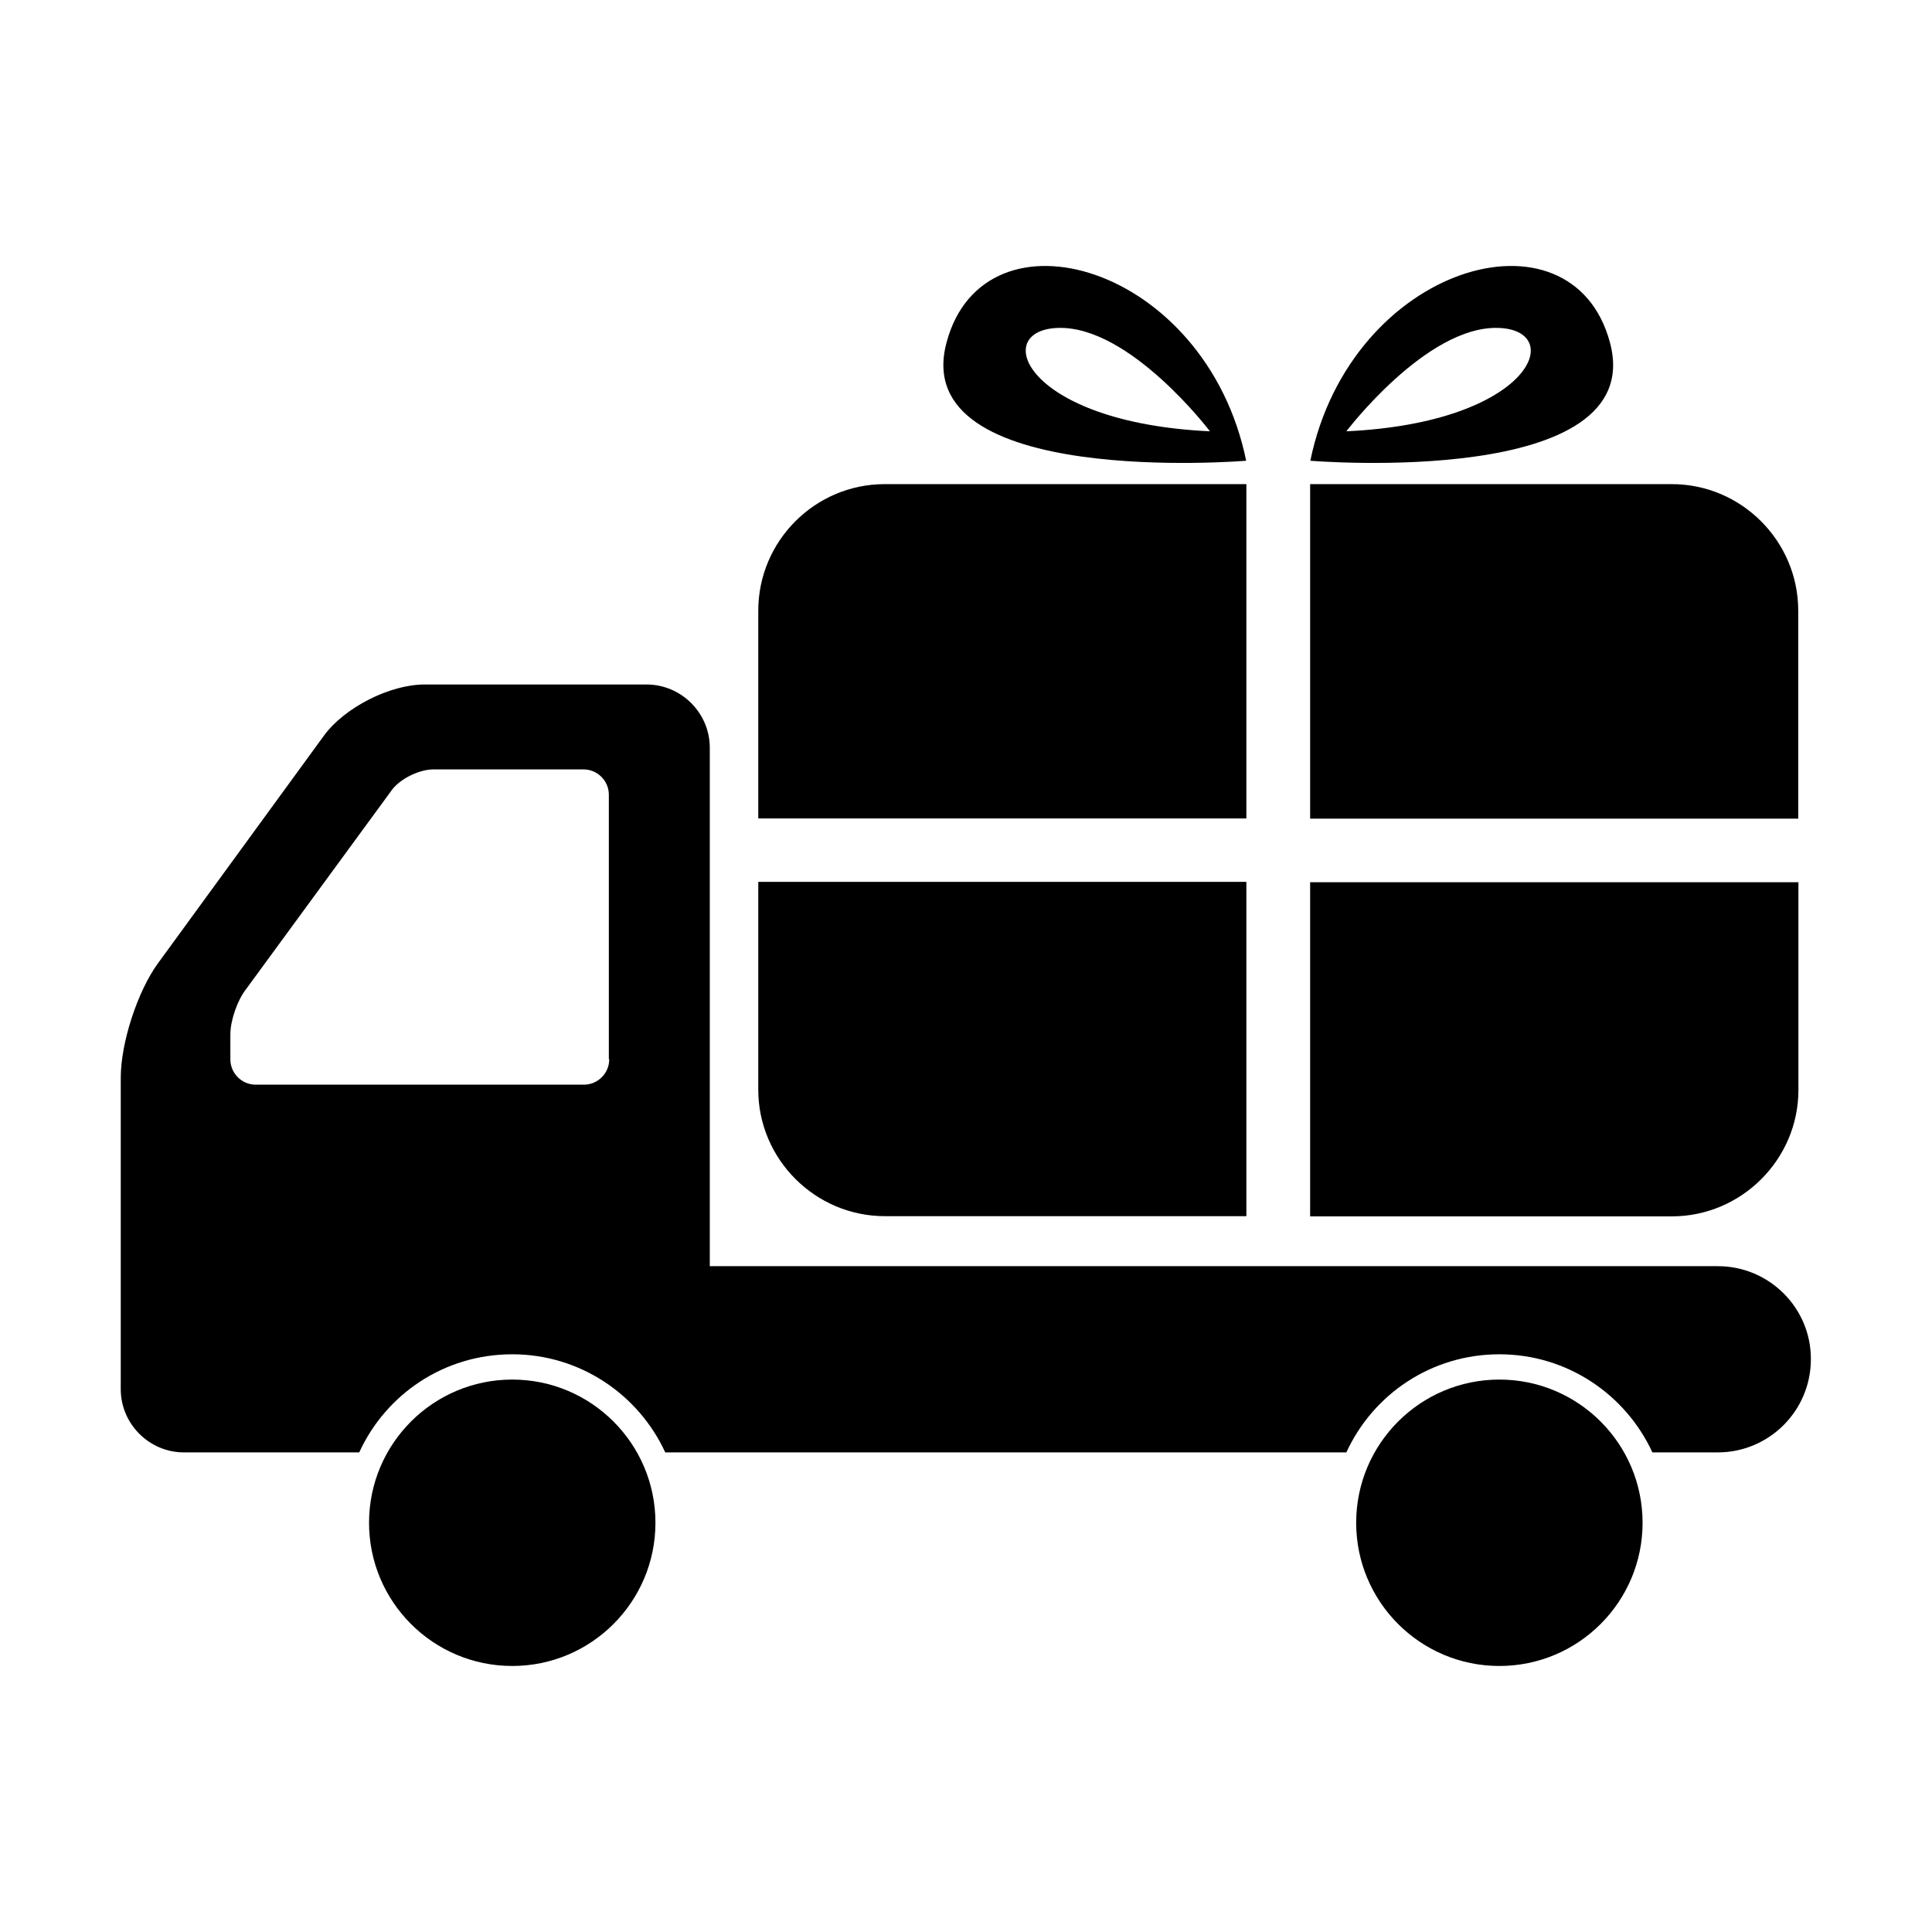
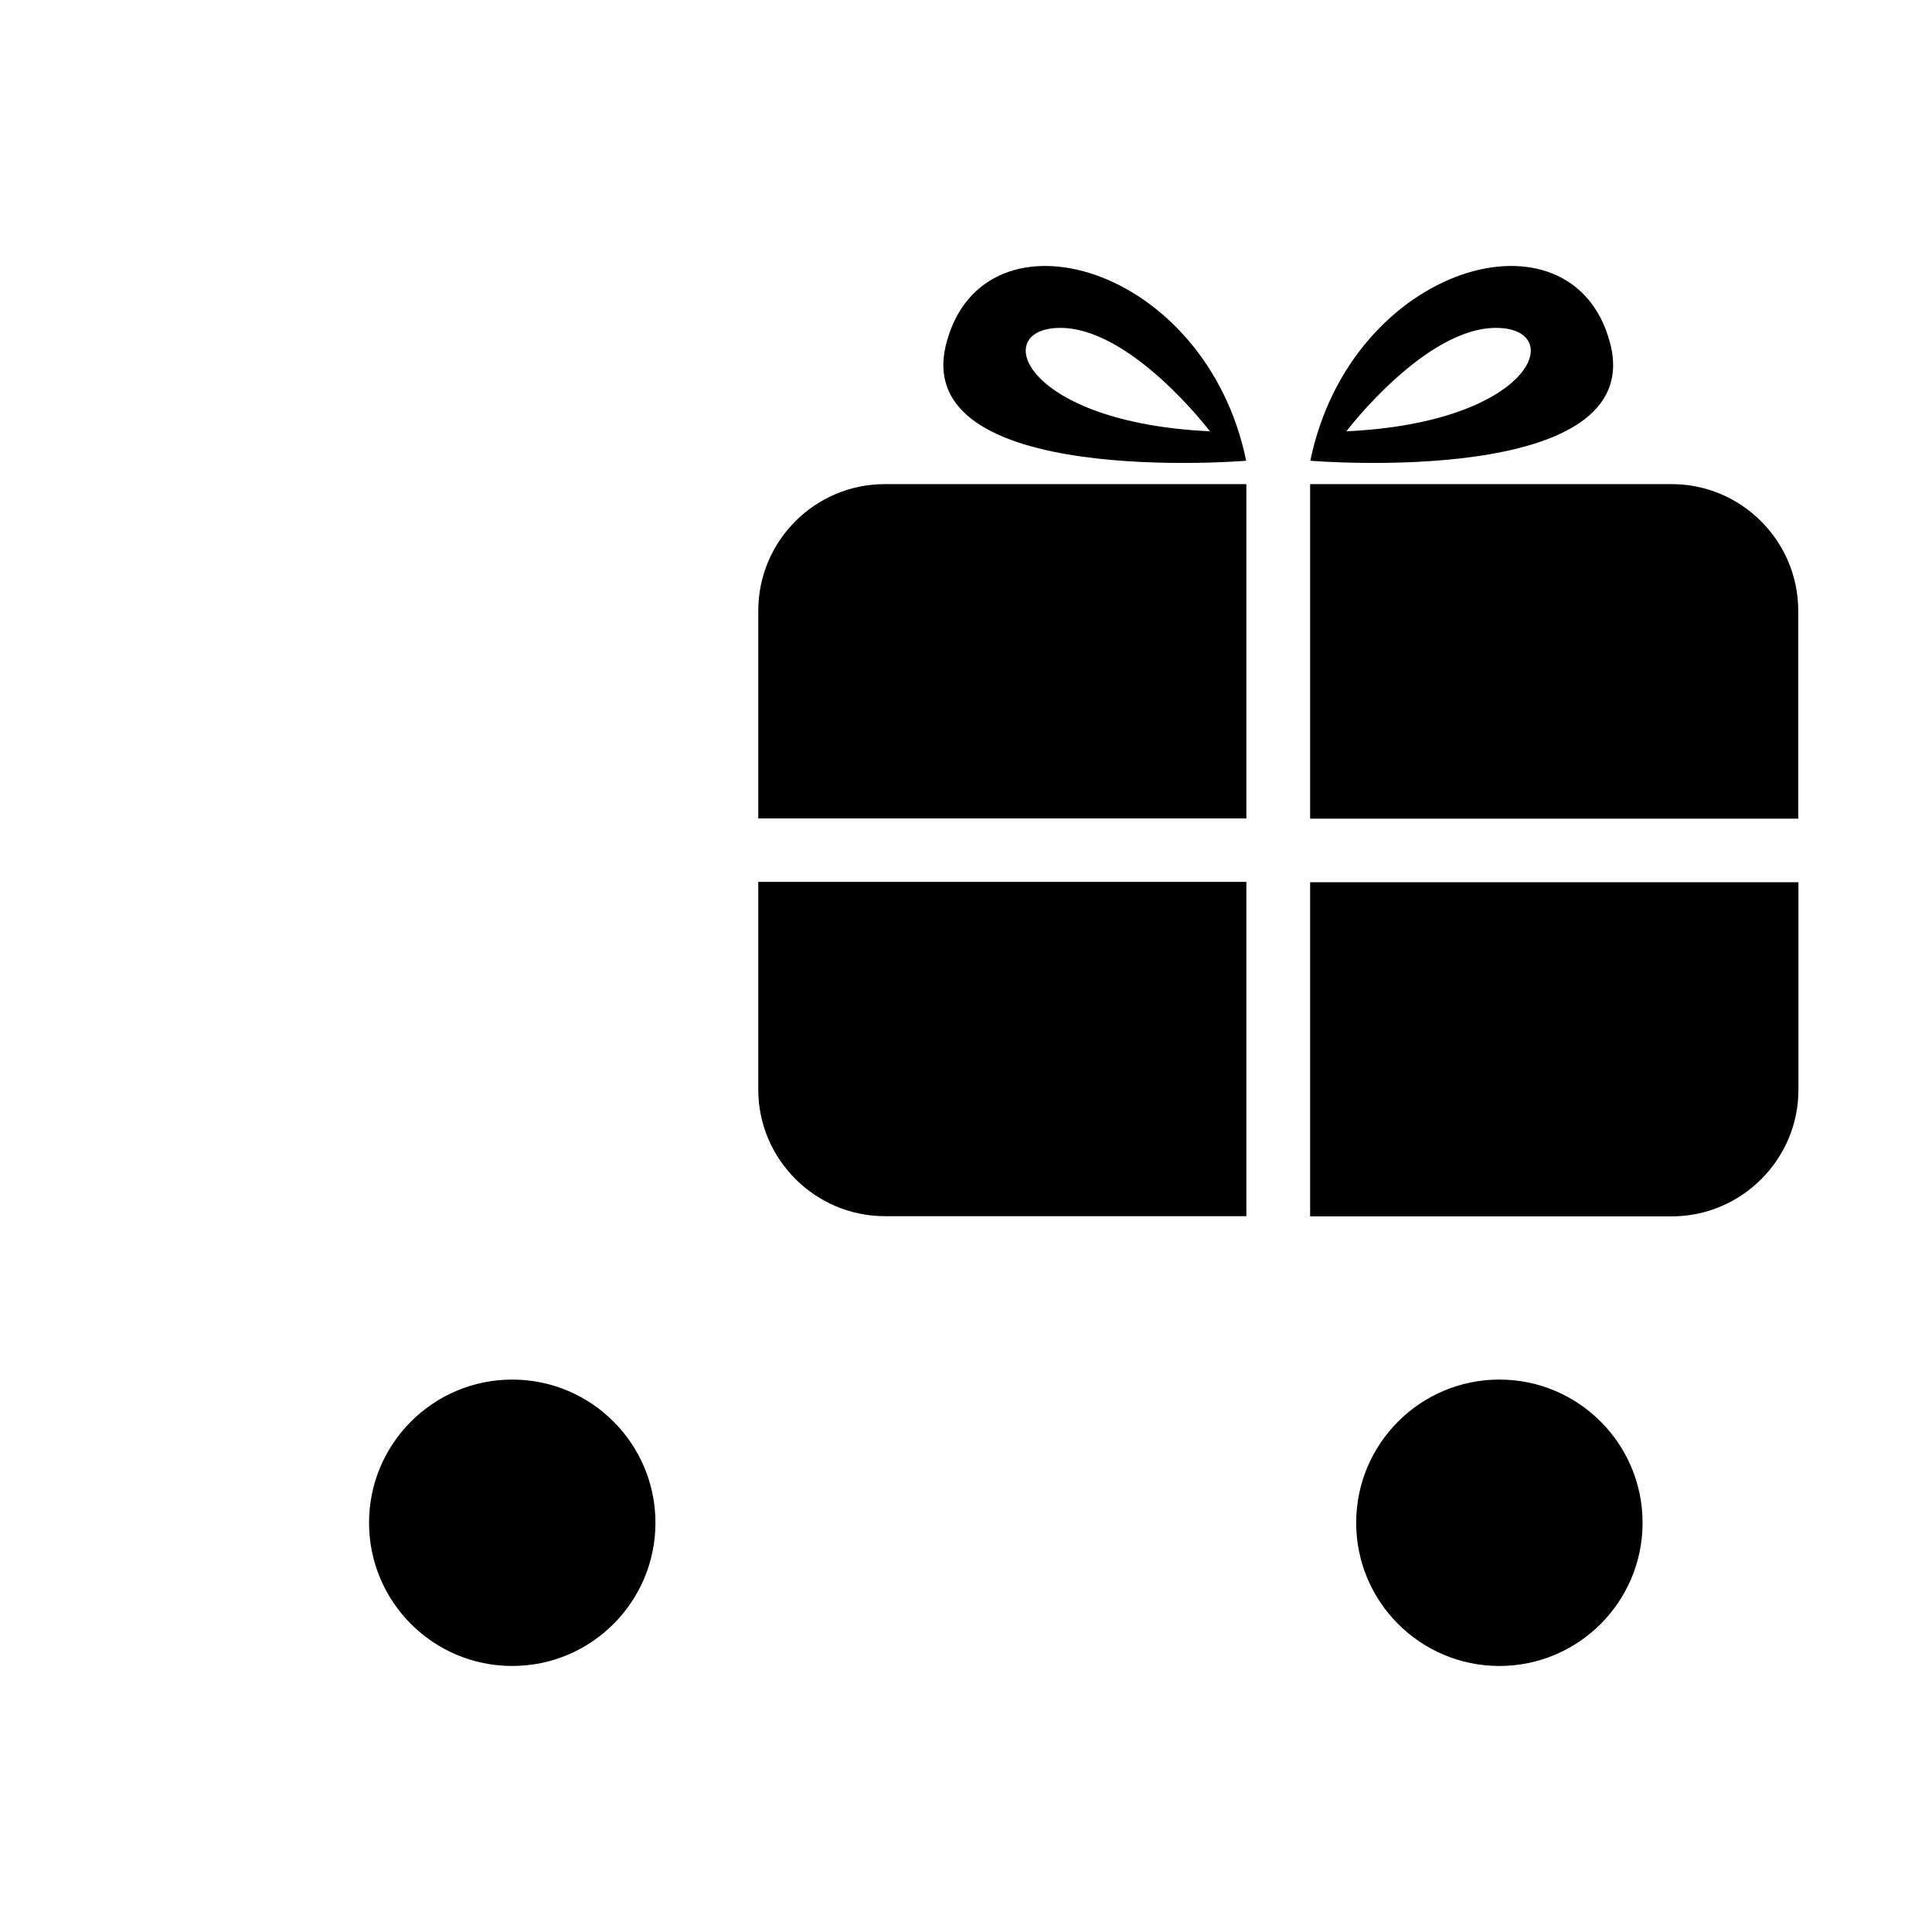
<svg xmlns="http://www.w3.org/2000/svg" t="1685094541150" class="icon" viewBox="0 0 1024 1024" version="1.1" p-id="5589" width="200" height="200">
  <path d="M195.6 807.1c0-41.9 34-75.9 75.9-75.9s75.9 34 75.9 75.9c0 41.9-34 75.9-75.9 75.9-41.9 0-75.9-34-75.9-75.9zM718.8 807.1c0-41.9 34-75.9 75.9-75.9 41.9 0 75.9 34 75.9 75.9 0 41.9-34 75.9-75.9 75.9s-75.9-34-75.9-75.9z" p-id="5590" />
-   <path d="M910.5 671.1H376.2V396.3c0-18.4-15.1-33.5-33.5-33.5H225c-18.4 0-42.4 12.2-53.3 27.1l-88 120.7C72.9 525.4 64 552.7 64 571.2v165.1c0 18.4 15.1 33.5 33.5 33.5h92.9c14.1-30.8 45-52 81.1-52 36 0 67 21.4 81.1 52h361c14.1-30.8 45.1-52 81.1-52s67 21.4 81.1 52h34.6c27.3 0 49.4-22.1 49.4-49.4 0.1-27.2-22.1-49.3-49.3-49.3zM322.9 561.5c0 7.4-6.1 13.4-13.4 13.4h-174c-7.4 0-13.4-6.1-13.4-13.4v-13.3c0-7.4 3.8-18.2 8.3-23.9l77.6-106c4.6-5.8 14.4-10.5 21.7-10.5h79.6c7.4 0 13.4 6.1 13.4 13.4v140.2h0.2z" p-id="5591" />
  <path d="M401.9 323.7v110.1h258.7V256.6H468.9c-36.9 0-67 30.1-67 67.1z m484.2-67.1H694.4v177.3h258.7V323.7c0-37-30.2-67.1-67-67.1z m-484.2 321c0 36.8 30.2 67 67.1 67h191.6V467.4H401.9v110.2z m292.5 67.1h191.7c36.9 0 67.1-30.2 67.1-67V467.6H694.4v177.1zM501.7 181.5c-20.9 77.7 158.8 62.7 158.8 62.7-21.4-104.1-138.8-137.6-158.8-62.7z m59.2-7.7c38-1.1 80.4 54.8 80.4 54.8-98.3-4.6-116.7-53.8-80.4-54.8zM853.3 181.5c20.9 77.7-158.8 62.7-158.8 62.7 21.4-104.1 138.7-137.6 158.8-62.7z m-59.3-7.7c-38-1.1-80.4 54.8-80.4 54.8 98.4-4.6 116.9-53.8 80.4-54.8z" p-id="5592" />
</svg>